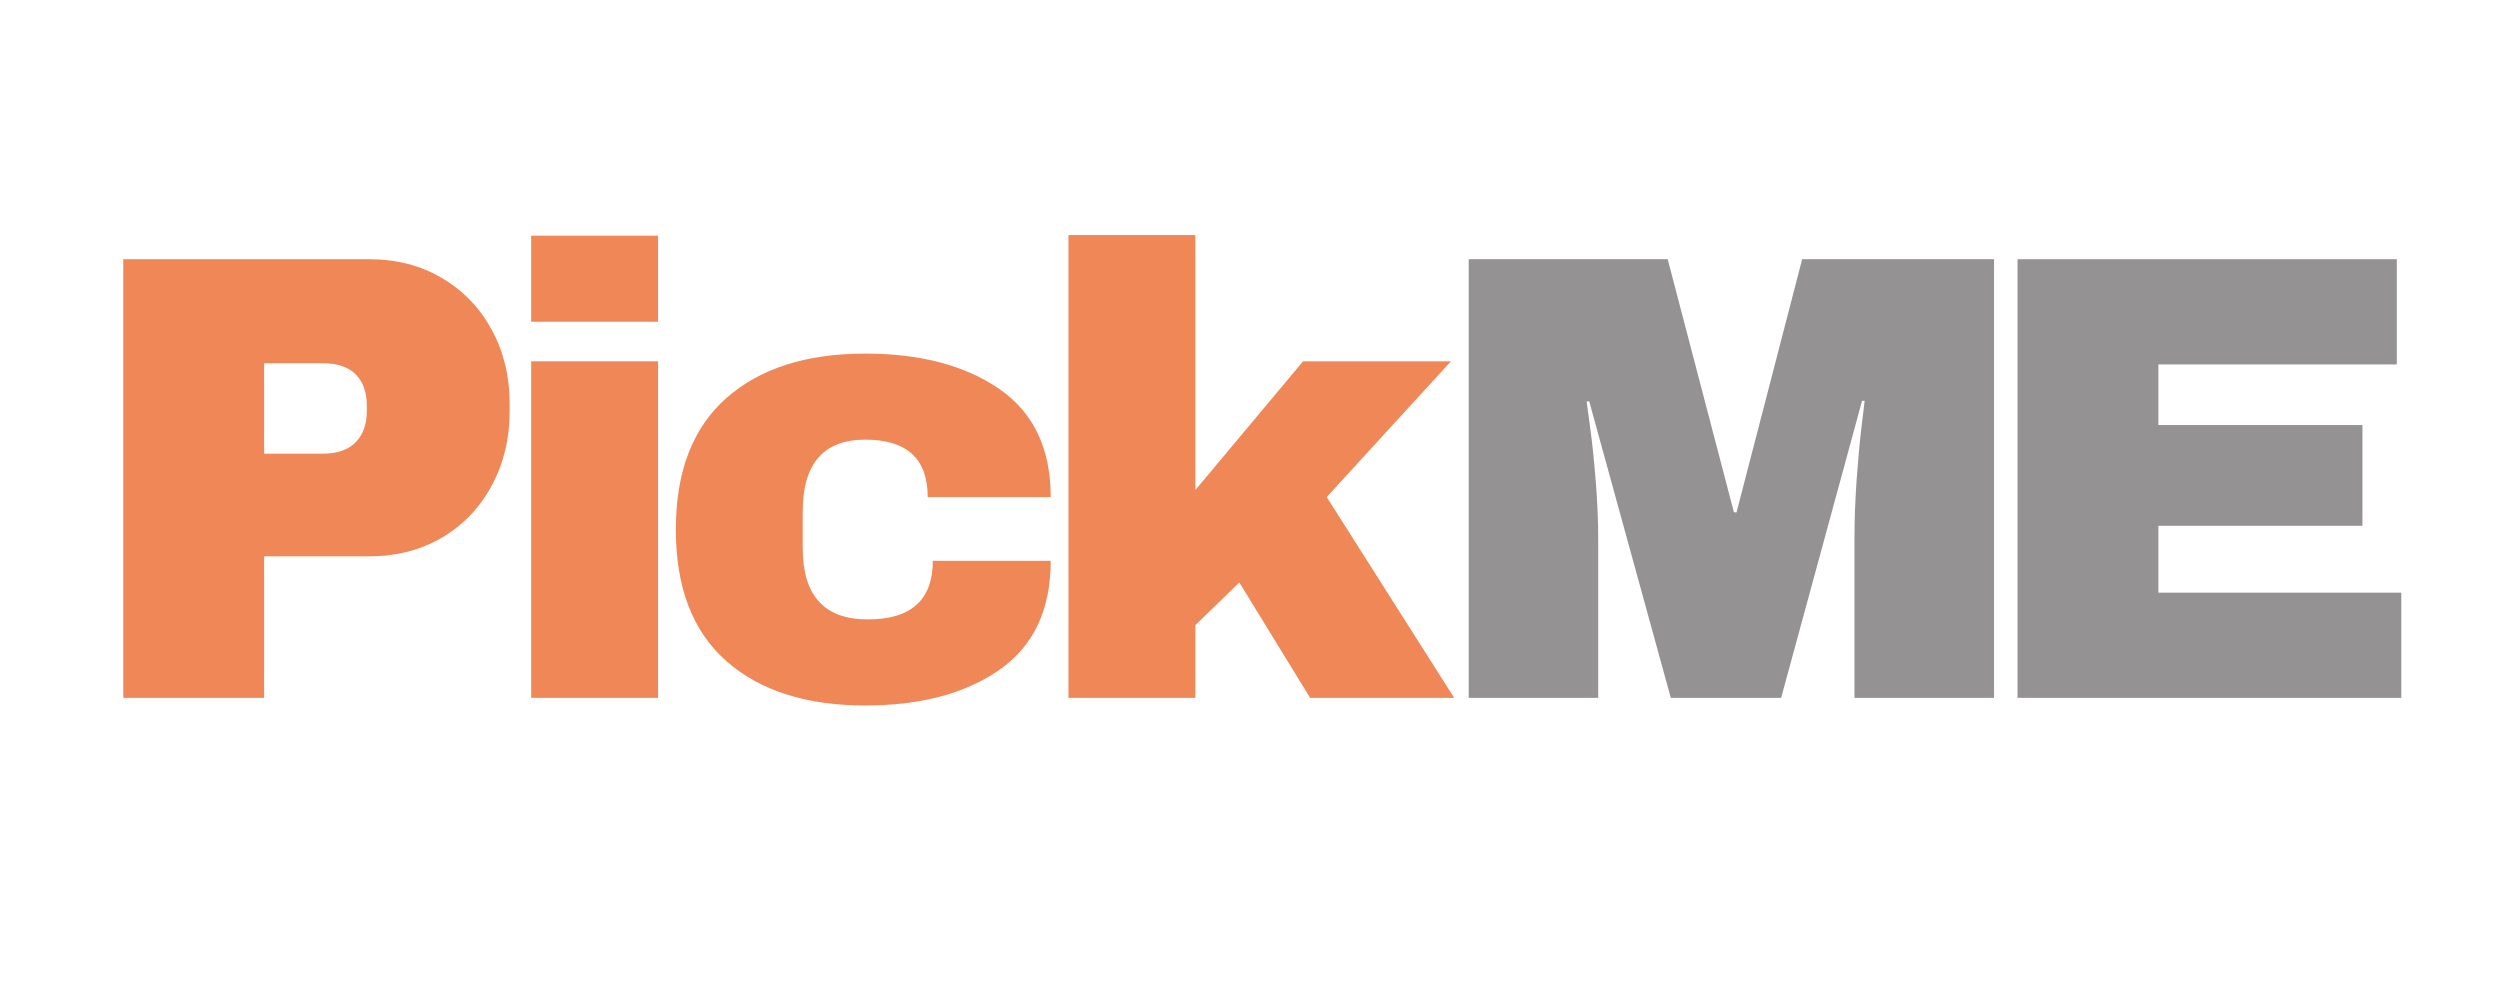
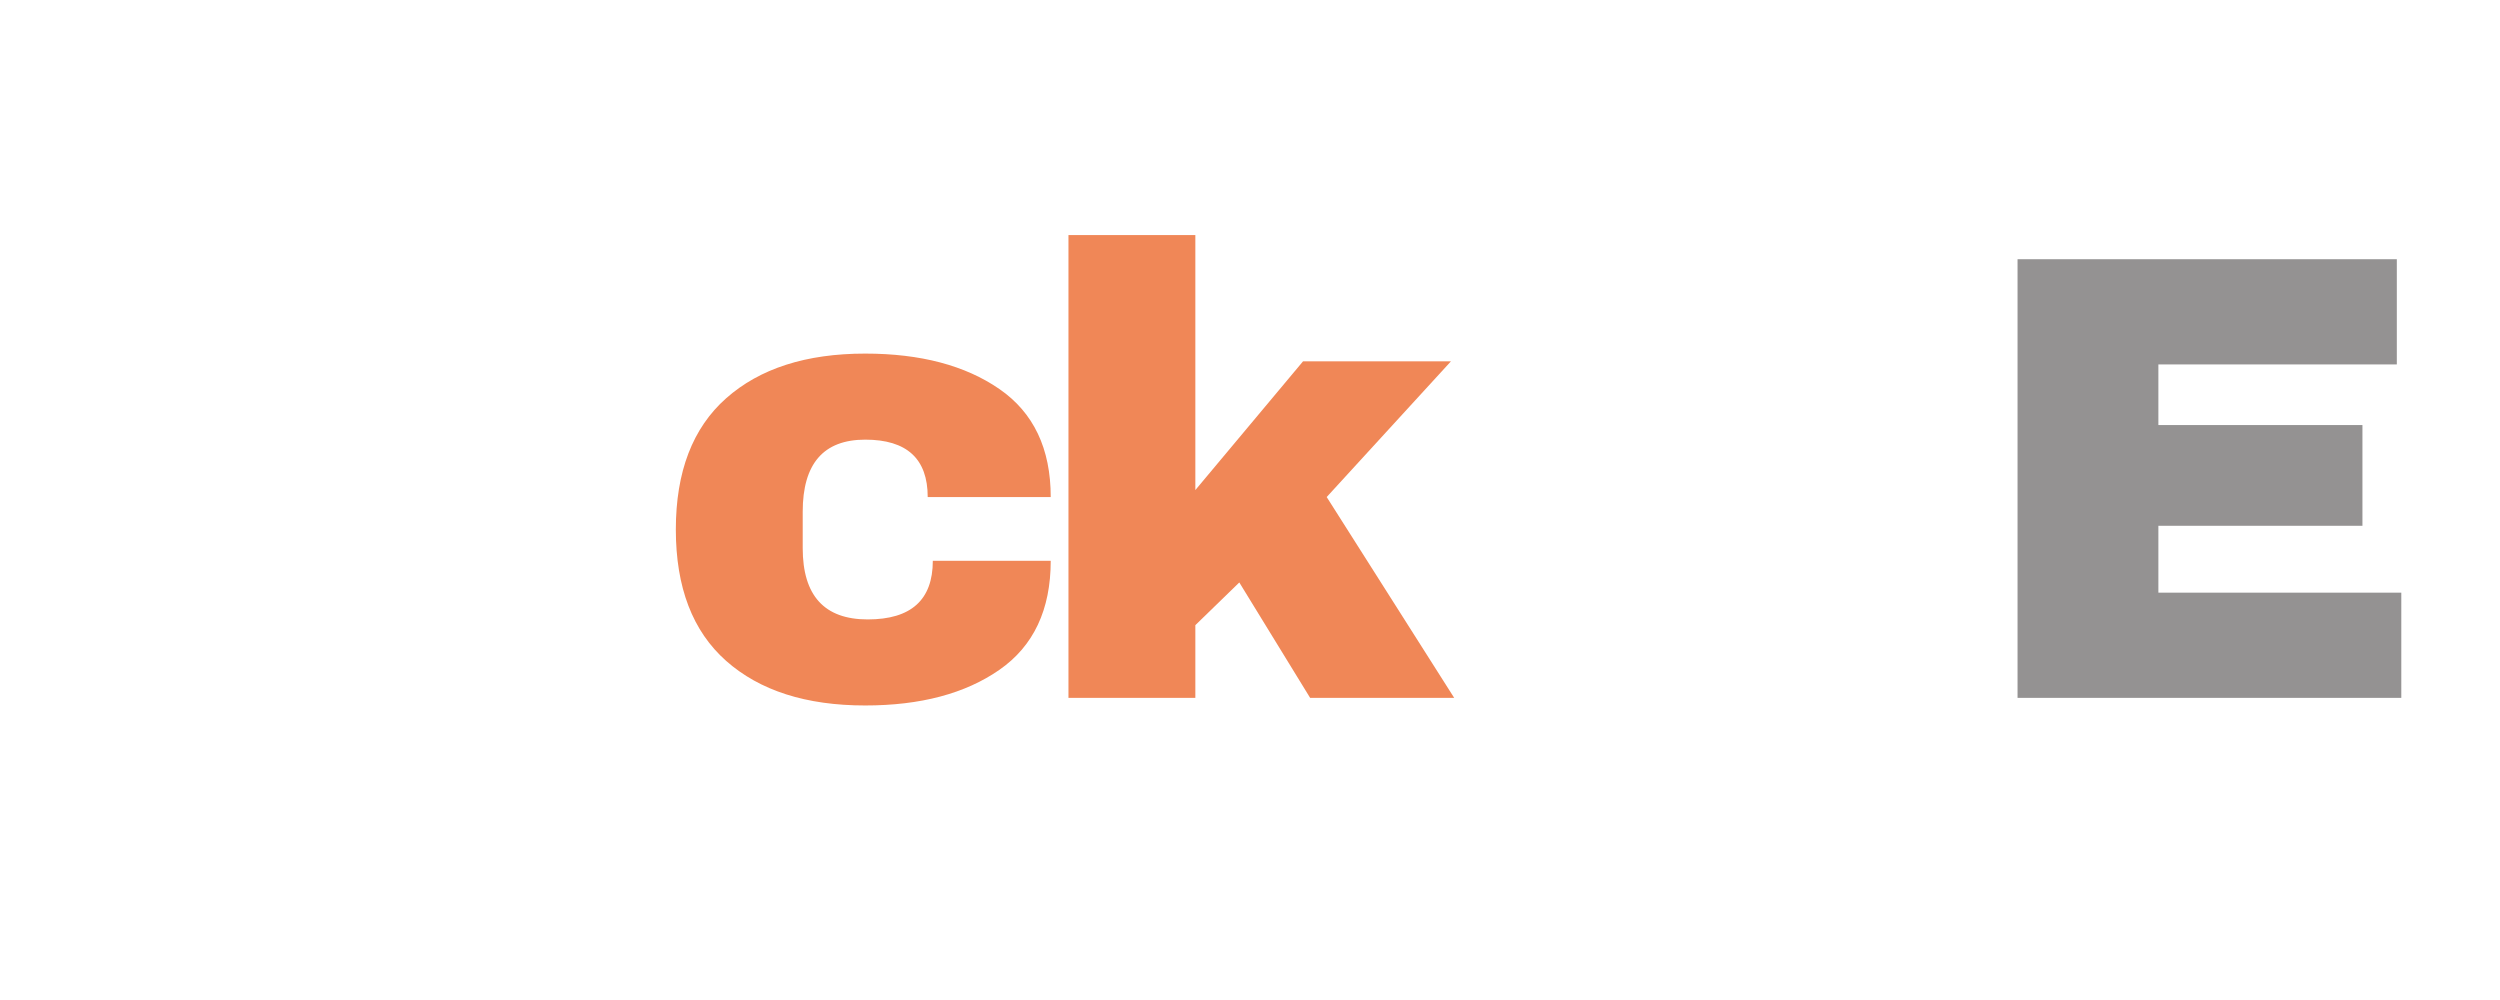
<svg xmlns="http://www.w3.org/2000/svg" width="500" zoomAndPan="magnify" viewBox="0 0 375 150" height="200" preserveAspectRatio="xMidYMid meet" version="1.0">
  <defs>
    <g />
  </defs>
  <g fill="#f08757" fill-opacity="1">
    <g transform="translate(11.414, 104.68)">
      <g>
-         <path d="M 43.984 -65.797 C 48.066 -65.797 51.703 -64.852 54.891 -62.969 C 58.078 -61.082 60.562 -58.5 62.344 -55.219 C 64.133 -51.938 65.031 -48.254 65.031 -44.172 L 65.031 -42.938 C 65.031 -38.852 64.133 -35.156 62.344 -31.844 C 60.562 -28.531 58.078 -25.93 54.891 -24.047 C 51.703 -22.172 48.066 -21.234 43.984 -21.234 L 28.203 -21.234 L 28.203 0 L 7.078 0 L 7.078 -65.797 Z M 28.203 -36.625 L 36.906 -36.625 C 39.145 -36.625 40.82 -37.195 41.938 -38.344 C 43.051 -39.488 43.609 -41.051 43.609 -43.031 L 43.609 -43.797 C 43.609 -45.836 43.051 -47.414 41.938 -48.531 C 40.82 -49.645 39.145 -50.203 36.906 -50.203 L 28.203 -50.203 Z M 28.203 -36.625 " />
-       </g>
+         </g>
    </g>
  </g>
  <g fill="#f08757" fill-opacity="1">
    <g transform="translate(73.272, 104.68)">
      <g>
-         <path d="M 6.406 -56.422 L 6.406 -69.328 L 25.438 -69.328 L 25.438 -56.422 Z M 6.406 0 L 6.406 -50.484 L 25.438 -50.484 L 25.438 0 Z M 6.406 0 " />
-       </g>
+         </g>
    </g>
  </g>
  <g fill="#f08757" fill-opacity="1">
    <g transform="translate(97.937, 104.68)">
      <g>
        <path d="M 31.844 -51.641 C 40.133 -51.641 46.844 -49.867 51.969 -46.328 C 57.102 -42.785 59.672 -37.383 59.672 -30.125 L 41.219 -30.125 C 41.219 -35.863 38.094 -38.734 31.844 -38.734 C 25.594 -38.734 22.469 -35.129 22.469 -27.922 L 22.469 -22.469 C 22.469 -15.332 25.719 -11.766 32.219 -11.766 C 38.727 -11.766 41.984 -14.695 41.984 -20.562 L 59.672 -20.562 C 59.672 -13.227 57.102 -7.773 51.969 -4.203 C 46.844 -0.641 40.133 1.141 31.844 1.141 C 22.977 1.141 16.023 -1.086 10.984 -5.547 C 5.953 -10.004 3.438 -16.57 3.438 -25.25 C 3.438 -33.914 5.953 -40.477 10.984 -44.938 C 16.023 -49.406 22.977 -51.641 31.844 -51.641 Z M 31.844 -51.641 " />
      </g>
    </g>
  </g>
  <g fill="#f08757" fill-opacity="1">
    <g transform="translate(154.536, 104.68)">
      <g>
        <path d="M 40.922 -50.484 L 63.109 -50.484 L 44.469 -30.125 L 63.594 0 L 41.984 0 L 31.359 -17.312 L 24.766 -10.906 L 24.766 0 L 5.734 0 L 5.734 -69.422 L 24.766 -69.422 L 24.766 -31.172 Z M 40.922 -50.484 " />
      </g>
    </g>
  </g>
  <g fill="#949292" fill-opacity="1">
    <g transform="translate(214.575, 104.68)">
      <g>
-         <path d="M 63.594 0 L 63.594 -23.719 C 63.594 -26.645 63.703 -29.656 63.922 -32.75 C 64.148 -35.844 64.391 -38.441 64.641 -40.547 C 64.898 -42.648 65.062 -43.988 65.125 -44.562 L 64.734 -44.562 L 52.594 0 L 36.047 0 L 23.812 -44.469 L 23.422 -44.469 C 23.492 -43.895 23.672 -42.57 23.953 -40.5 C 24.242 -38.426 24.516 -35.844 24.766 -32.75 C 25.023 -29.656 25.156 -26.645 25.156 -23.719 L 25.156 0 L 5.734 0 L 5.734 -65.797 L 35.578 -65.797 L 45.516 -27.828 L 45.906 -27.828 L 55.75 -65.797 L 84.531 -65.797 L 84.531 0 Z M 63.594 0 " />
-       </g>
+         </g>
    </g>
  </g>
  <g fill="#949292" fill-opacity="1">
    <g transform="translate(295.554, 104.68)">
      <g>
        <path d="M 7.078 -65.797 L 63.969 -65.797 L 63.969 -50.016 L 28.203 -50.016 L 28.203 -40.922 L 58.812 -40.922 L 58.812 -25.812 L 28.203 -25.812 L 28.203 -15.781 L 64.641 -15.781 L 64.641 0 L 7.078 0 Z M 7.078 -65.797 " />
      </g>
    </g>
  </g>
</svg>